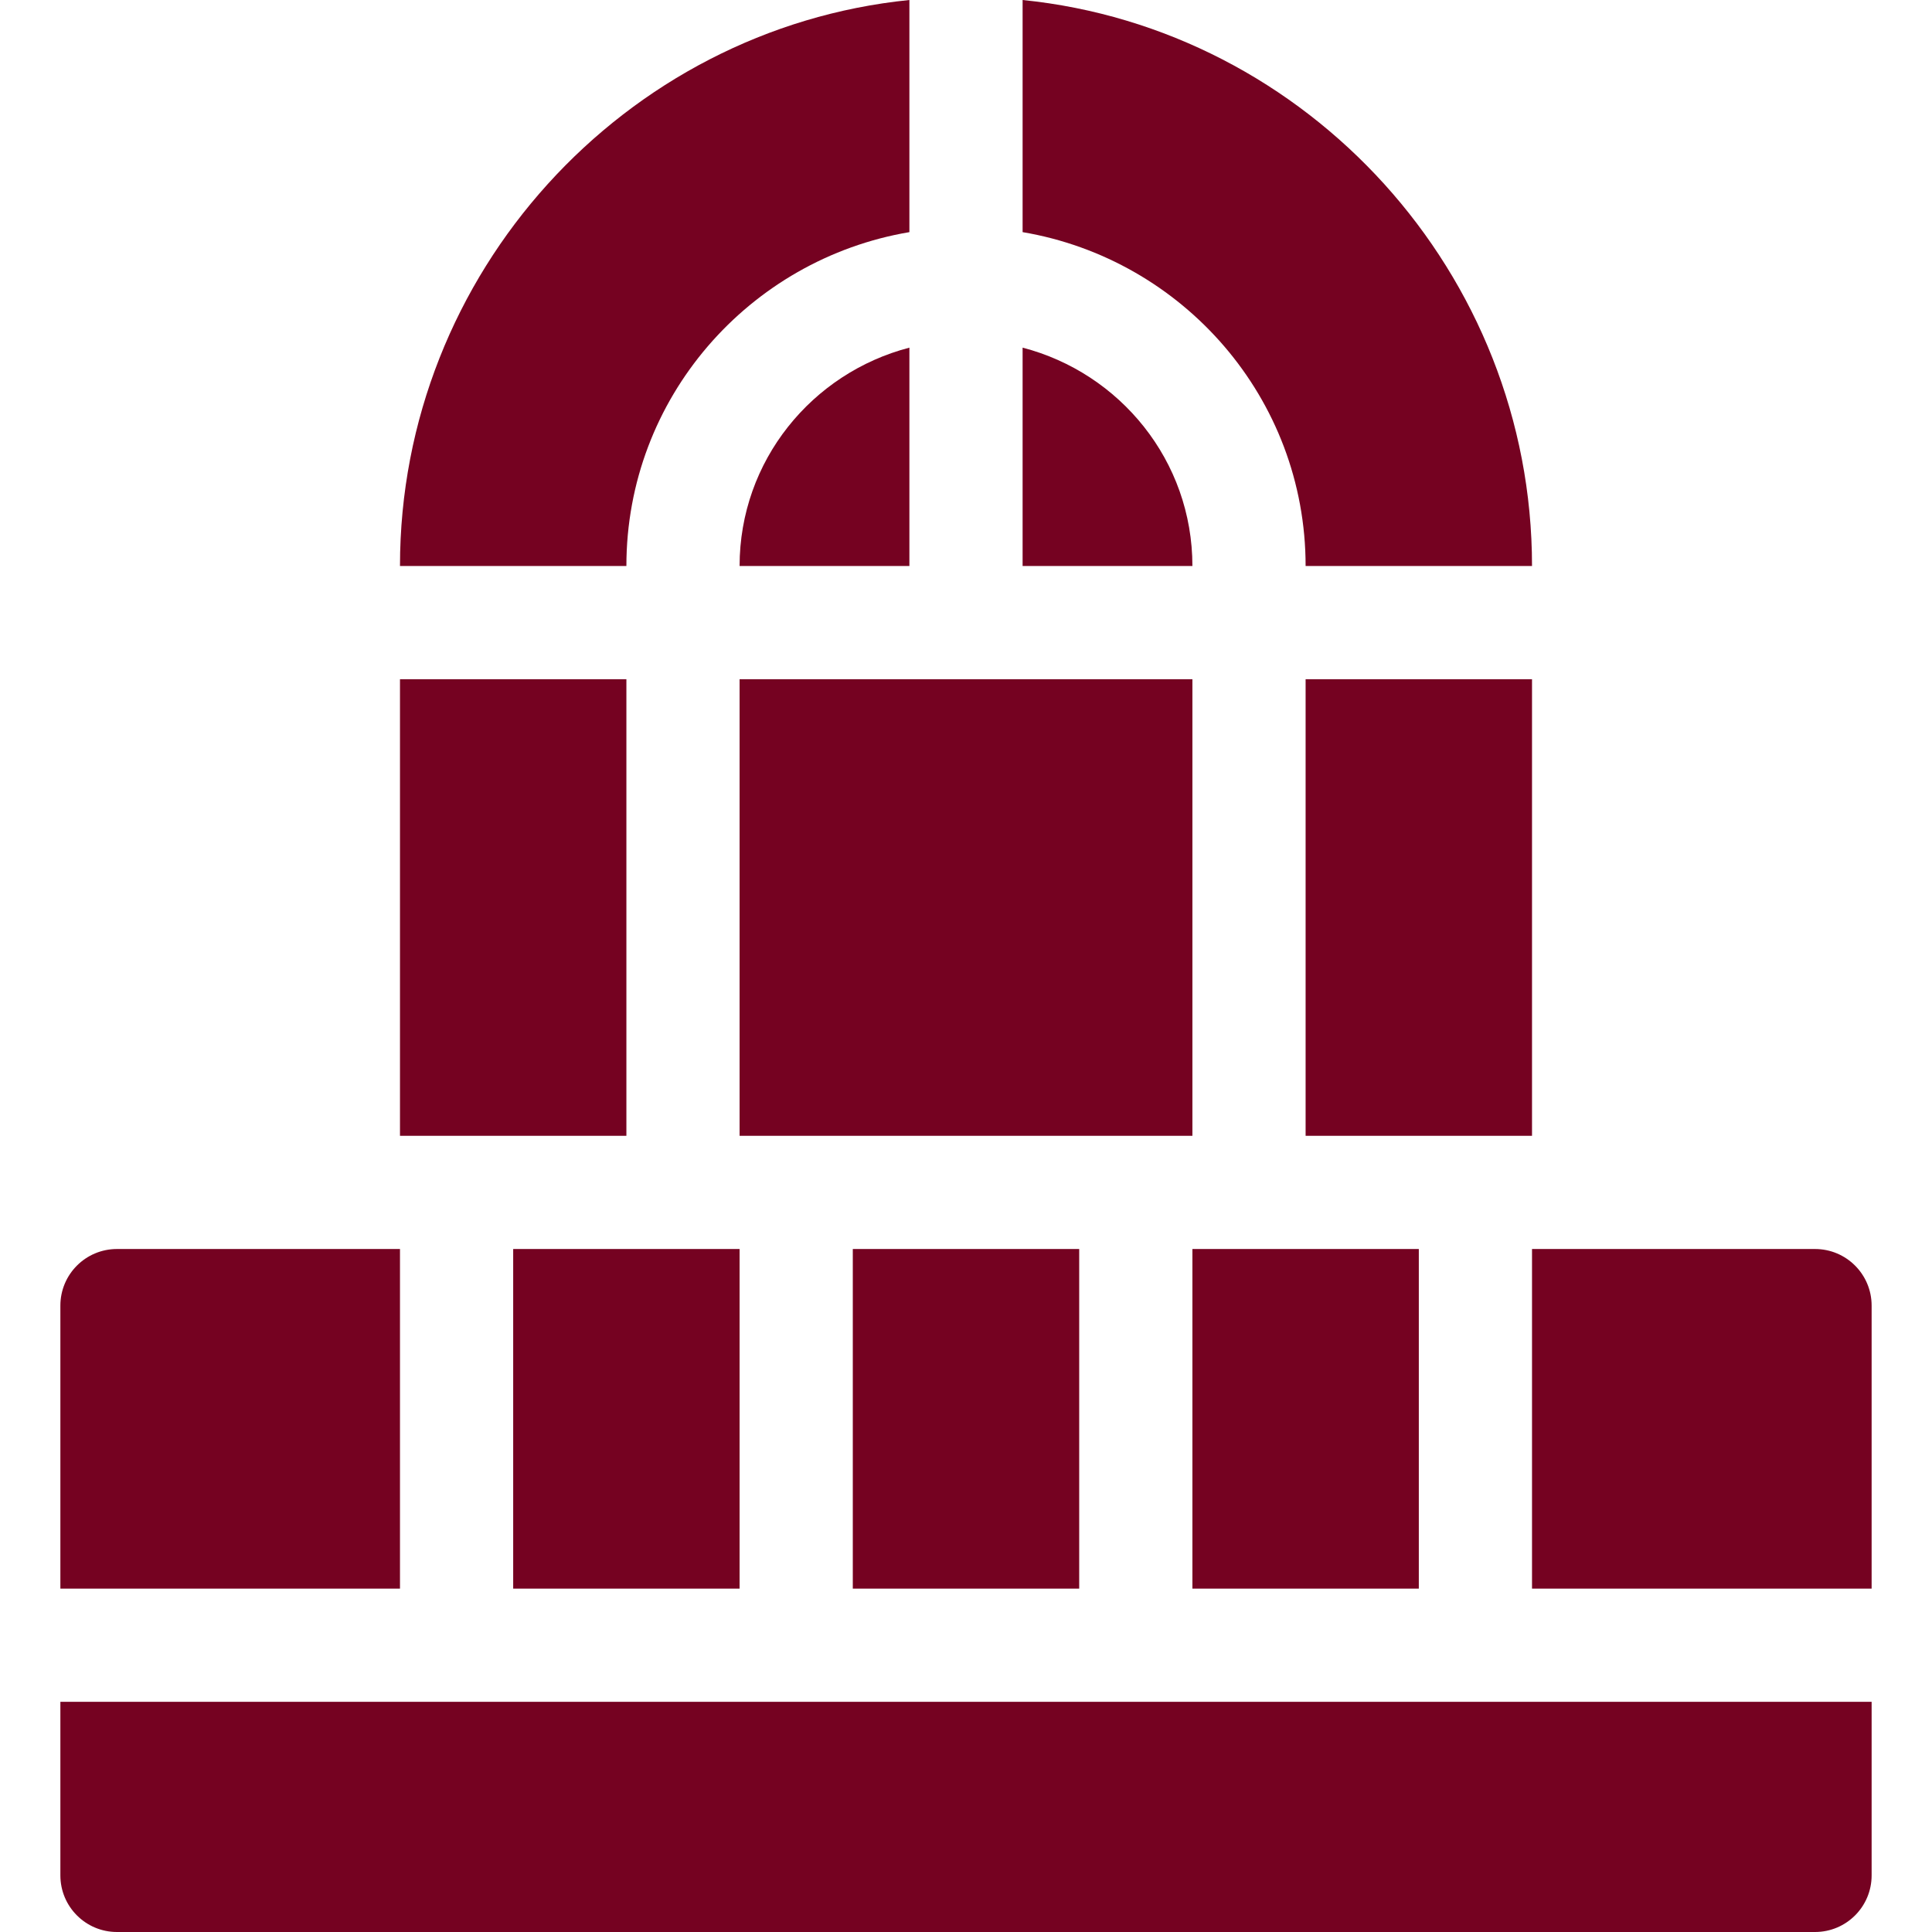
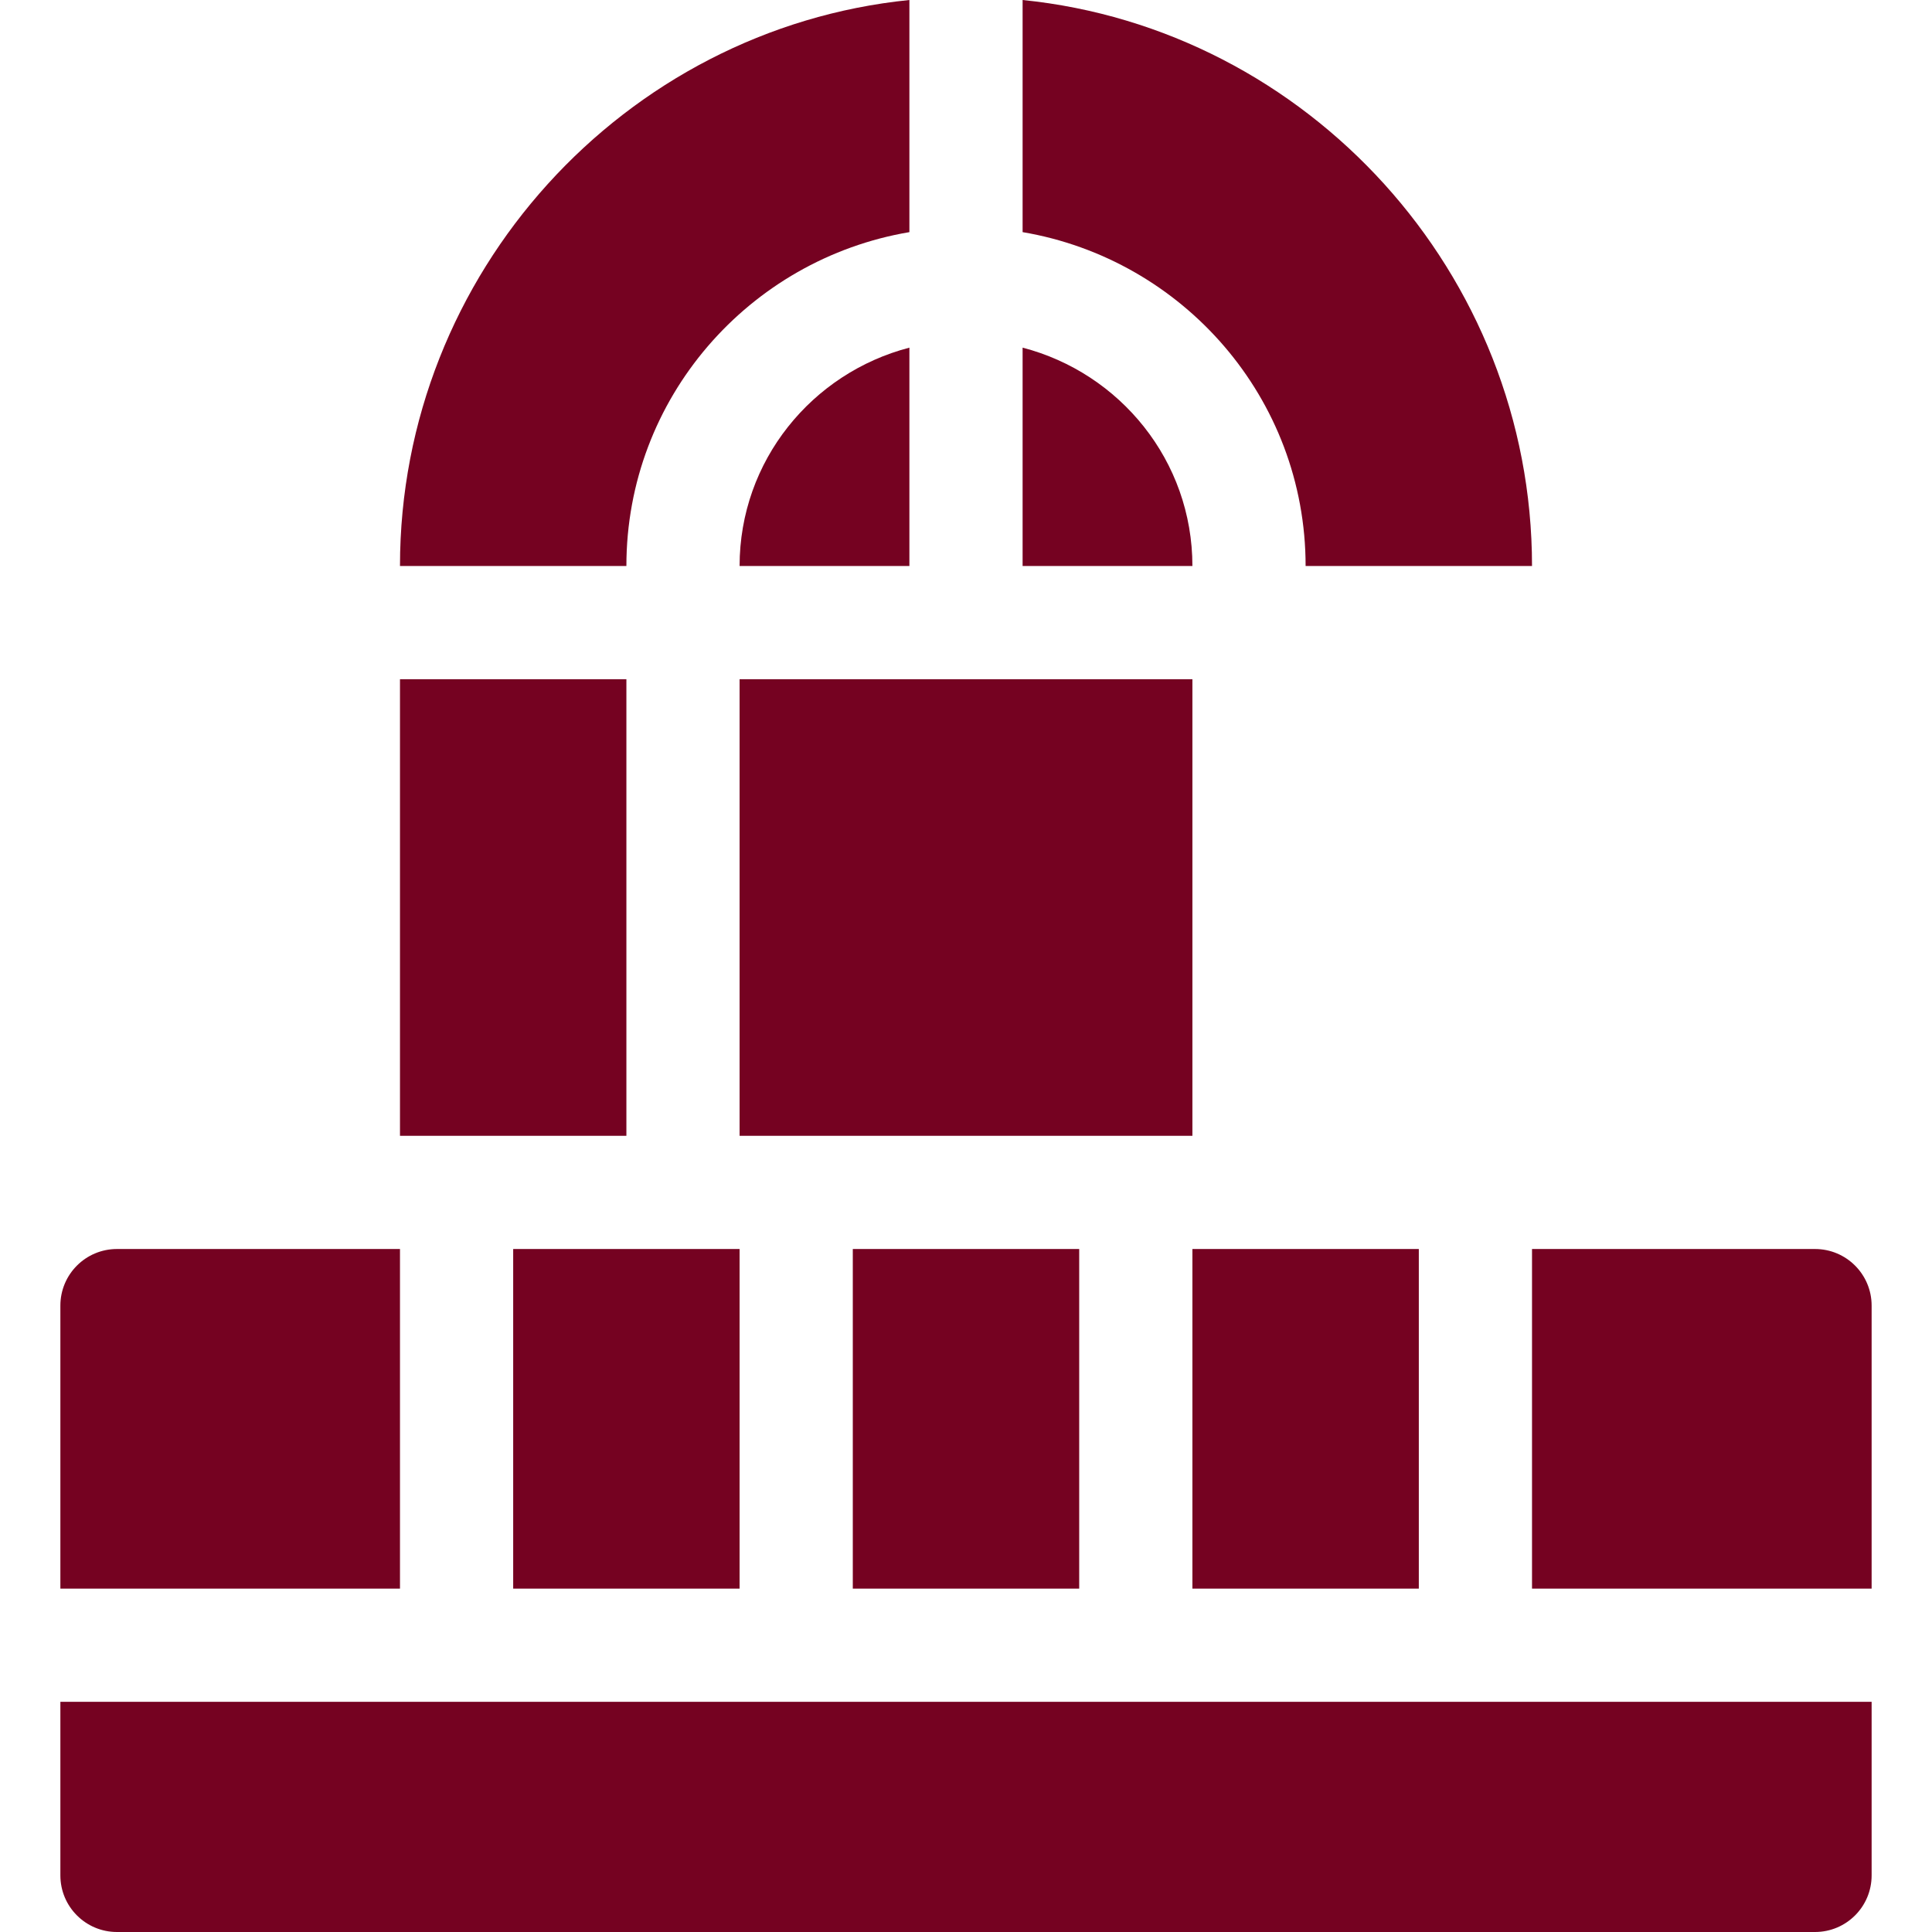
<svg xmlns="http://www.w3.org/2000/svg" viewBox="-16 0 512 512">
  <path d="m180 180h120v121h-120zm0 0" fill="#000000" style="fill: rgb(117, 2, 33);" />
  <path d="m180 150h45v-57.871c-25.809 6.707-45 29.988-45 57.871zm0 0" fill="#000000" style="fill: rgb(117, 2, 33);" />
  <path d="m255 0v61.516c42.477 7.191 75 43.992 75 88.484h60c0-77.57-59.414-142.348-135-150zm0 0" fill="#000000" style="fill: rgb(117, 2, 33);" />
  <path d="m90 150h60c0-44.492 32.523-81.293 75-88.484v-61.516c-75.586 7.652-135 72.43-135 150zm0 0" fill="#000000" style="fill: rgb(117, 2, 33);" />
  <path d="m90 180h60v121h-60zm0 0" fill="#000000" style="fill: rgb(117, 2, 33);" />
  <path d="m255 150h45c0-27.883-19.191-51.164-45-57.871zm0 0" fill="#000000" style="fill: rgb(117, 2, 33);" />
-   <path d="m330 180h60v121h-60zm0 0" fill="#000000" style="fill: rgb(117, 2, 33);" />
  <path d="m0 497c0 8.289 6.711 15 15 15h450c8.289 0 15-6.711 15-15v-46h-480zm0 0" fill="#000000" style="fill: rgb(117, 2, 33);" />
  <path d="m120 331h60v90h-60zm0 0" fill="#000000" style="fill: rgb(117, 2, 33);" />
  <path d="m210 331h60v90h-60zm0 0" fill="#000000" style="fill: rgb(117, 2, 33);" />
  <path d="m465 331h-75v90h90v-75c0-8.289-6.711-15-15-15zm0 0" fill="#000000" style="fill: rgb(117, 2, 33);" />
  <path d="m90 331h-75c-8.289 0-15 6.711-15 15v75h90zm0 0" fill="#000000" style="fill: rgb(117, 2, 33);" />
  <path d="m300 331h60v90h-60zm0 0" fill="#000000" style="fill: rgb(117, 2, 33);" />
</svg>